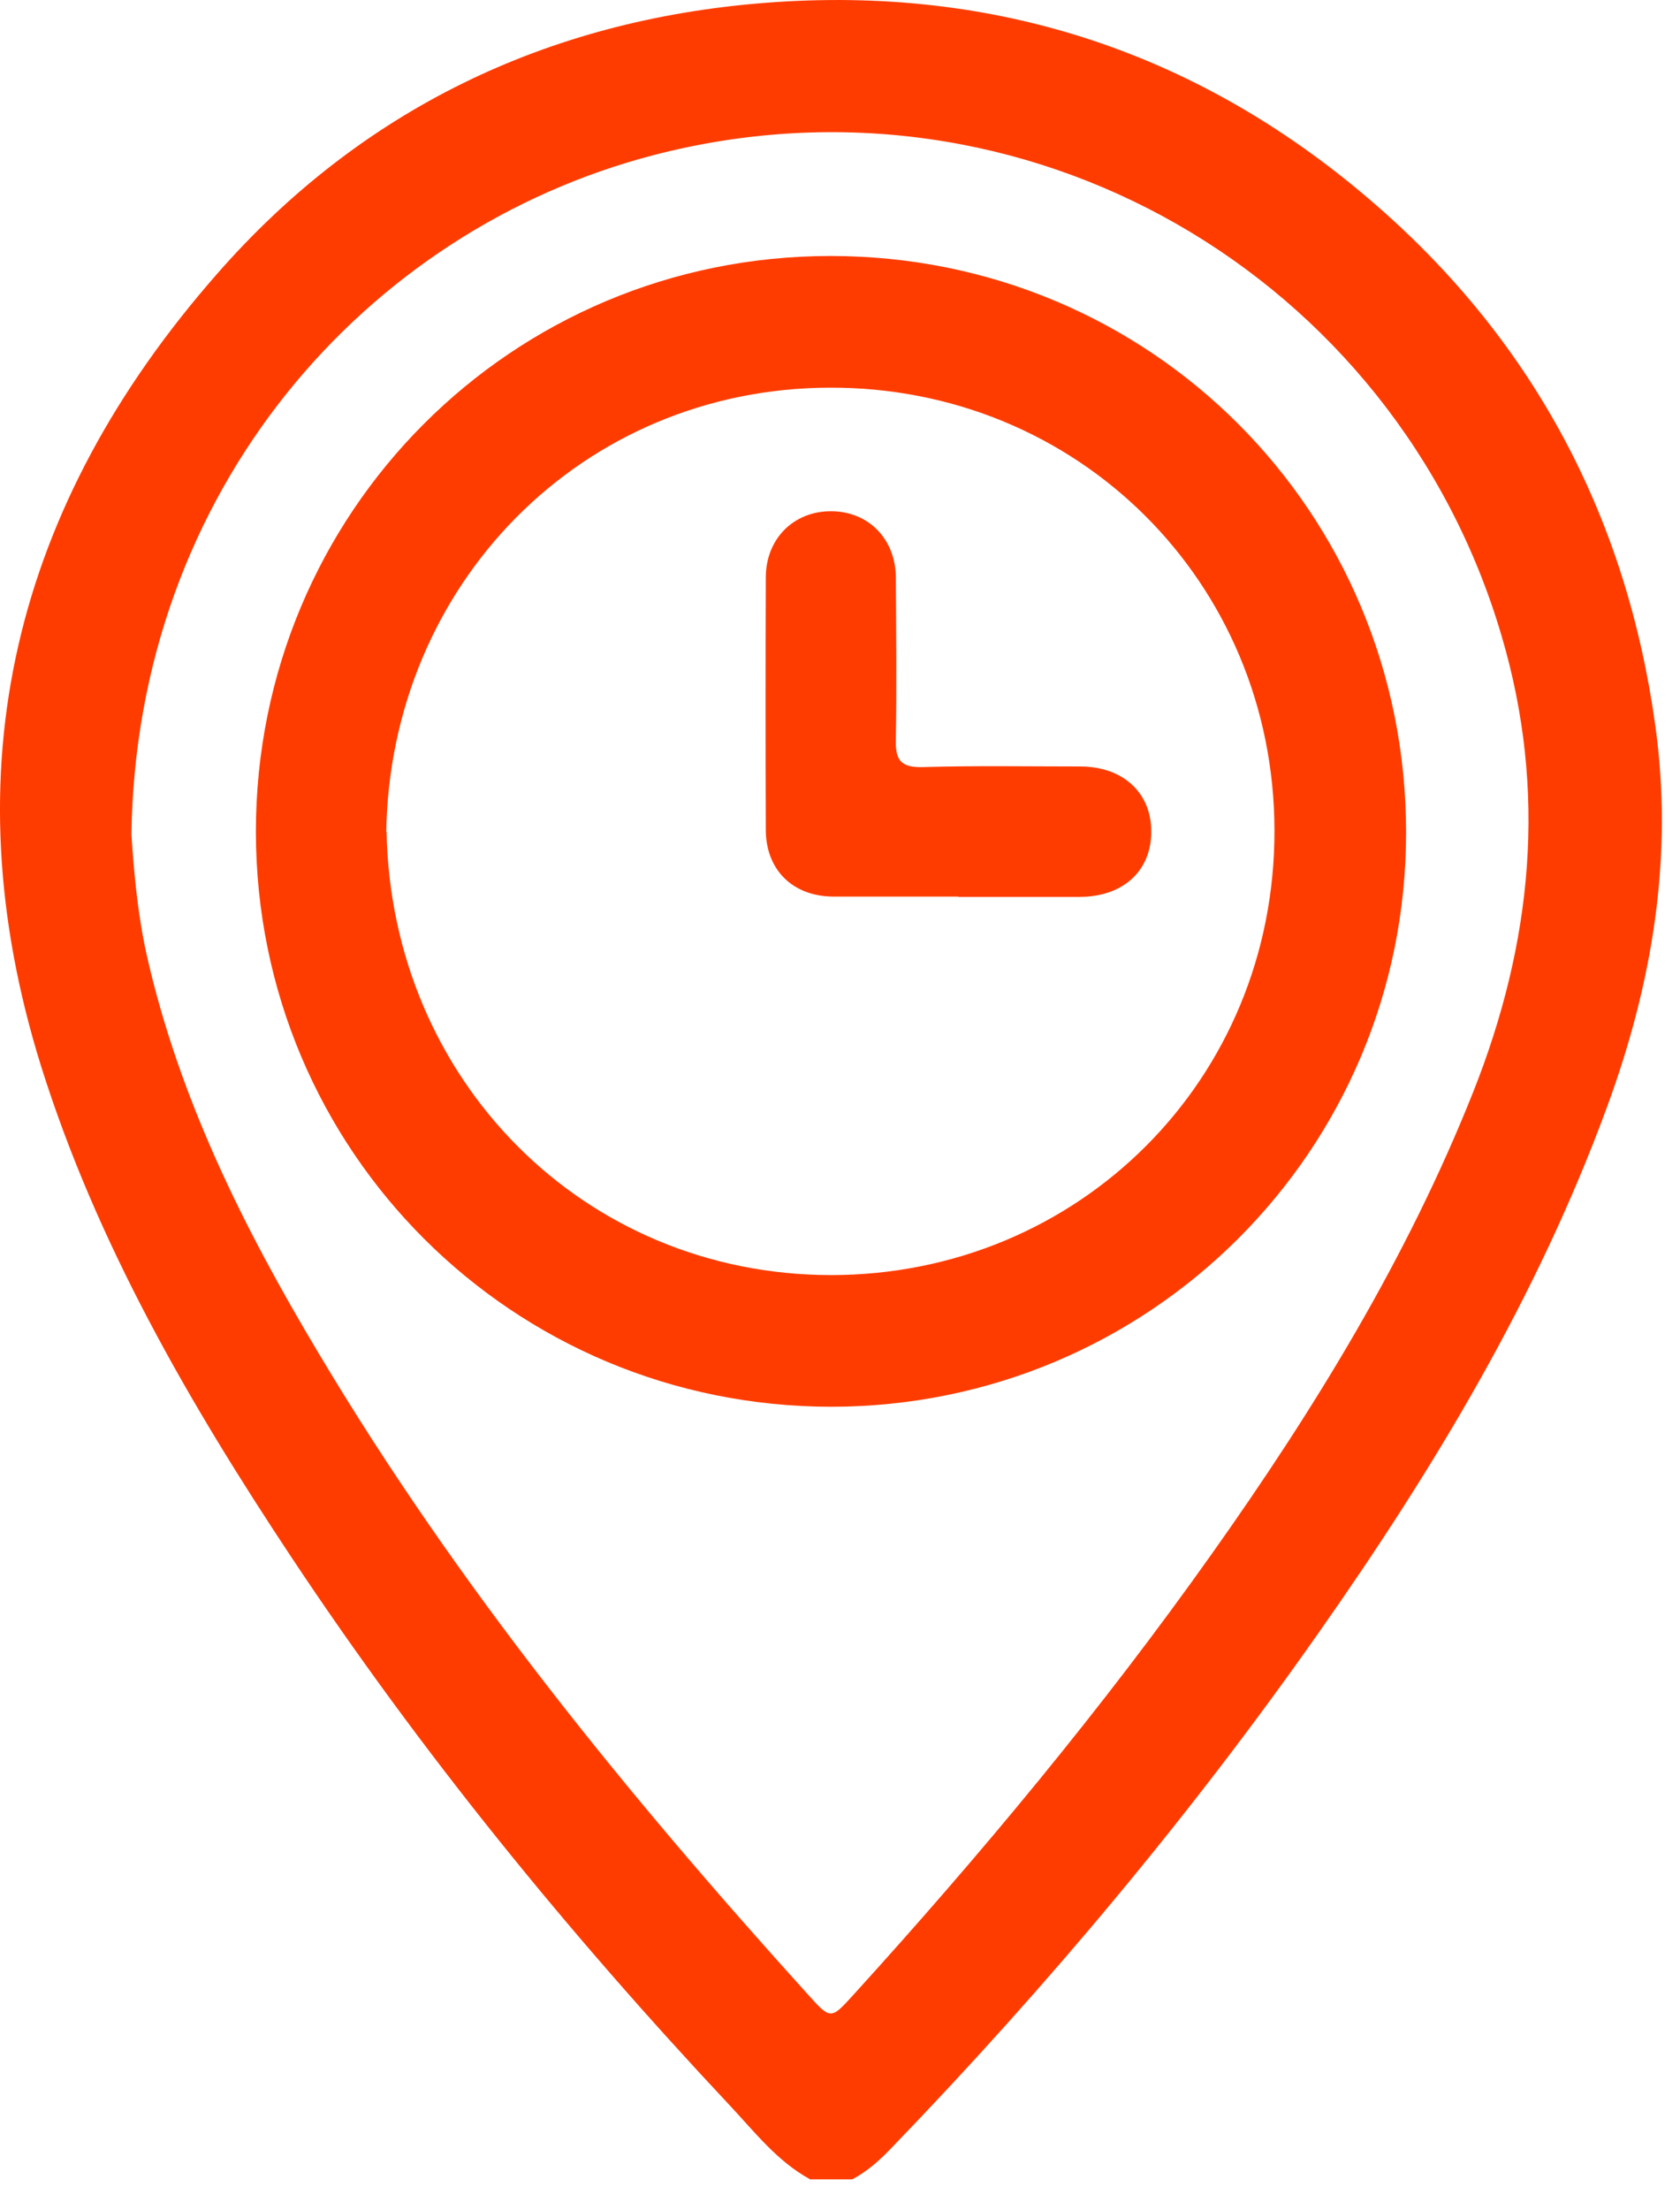
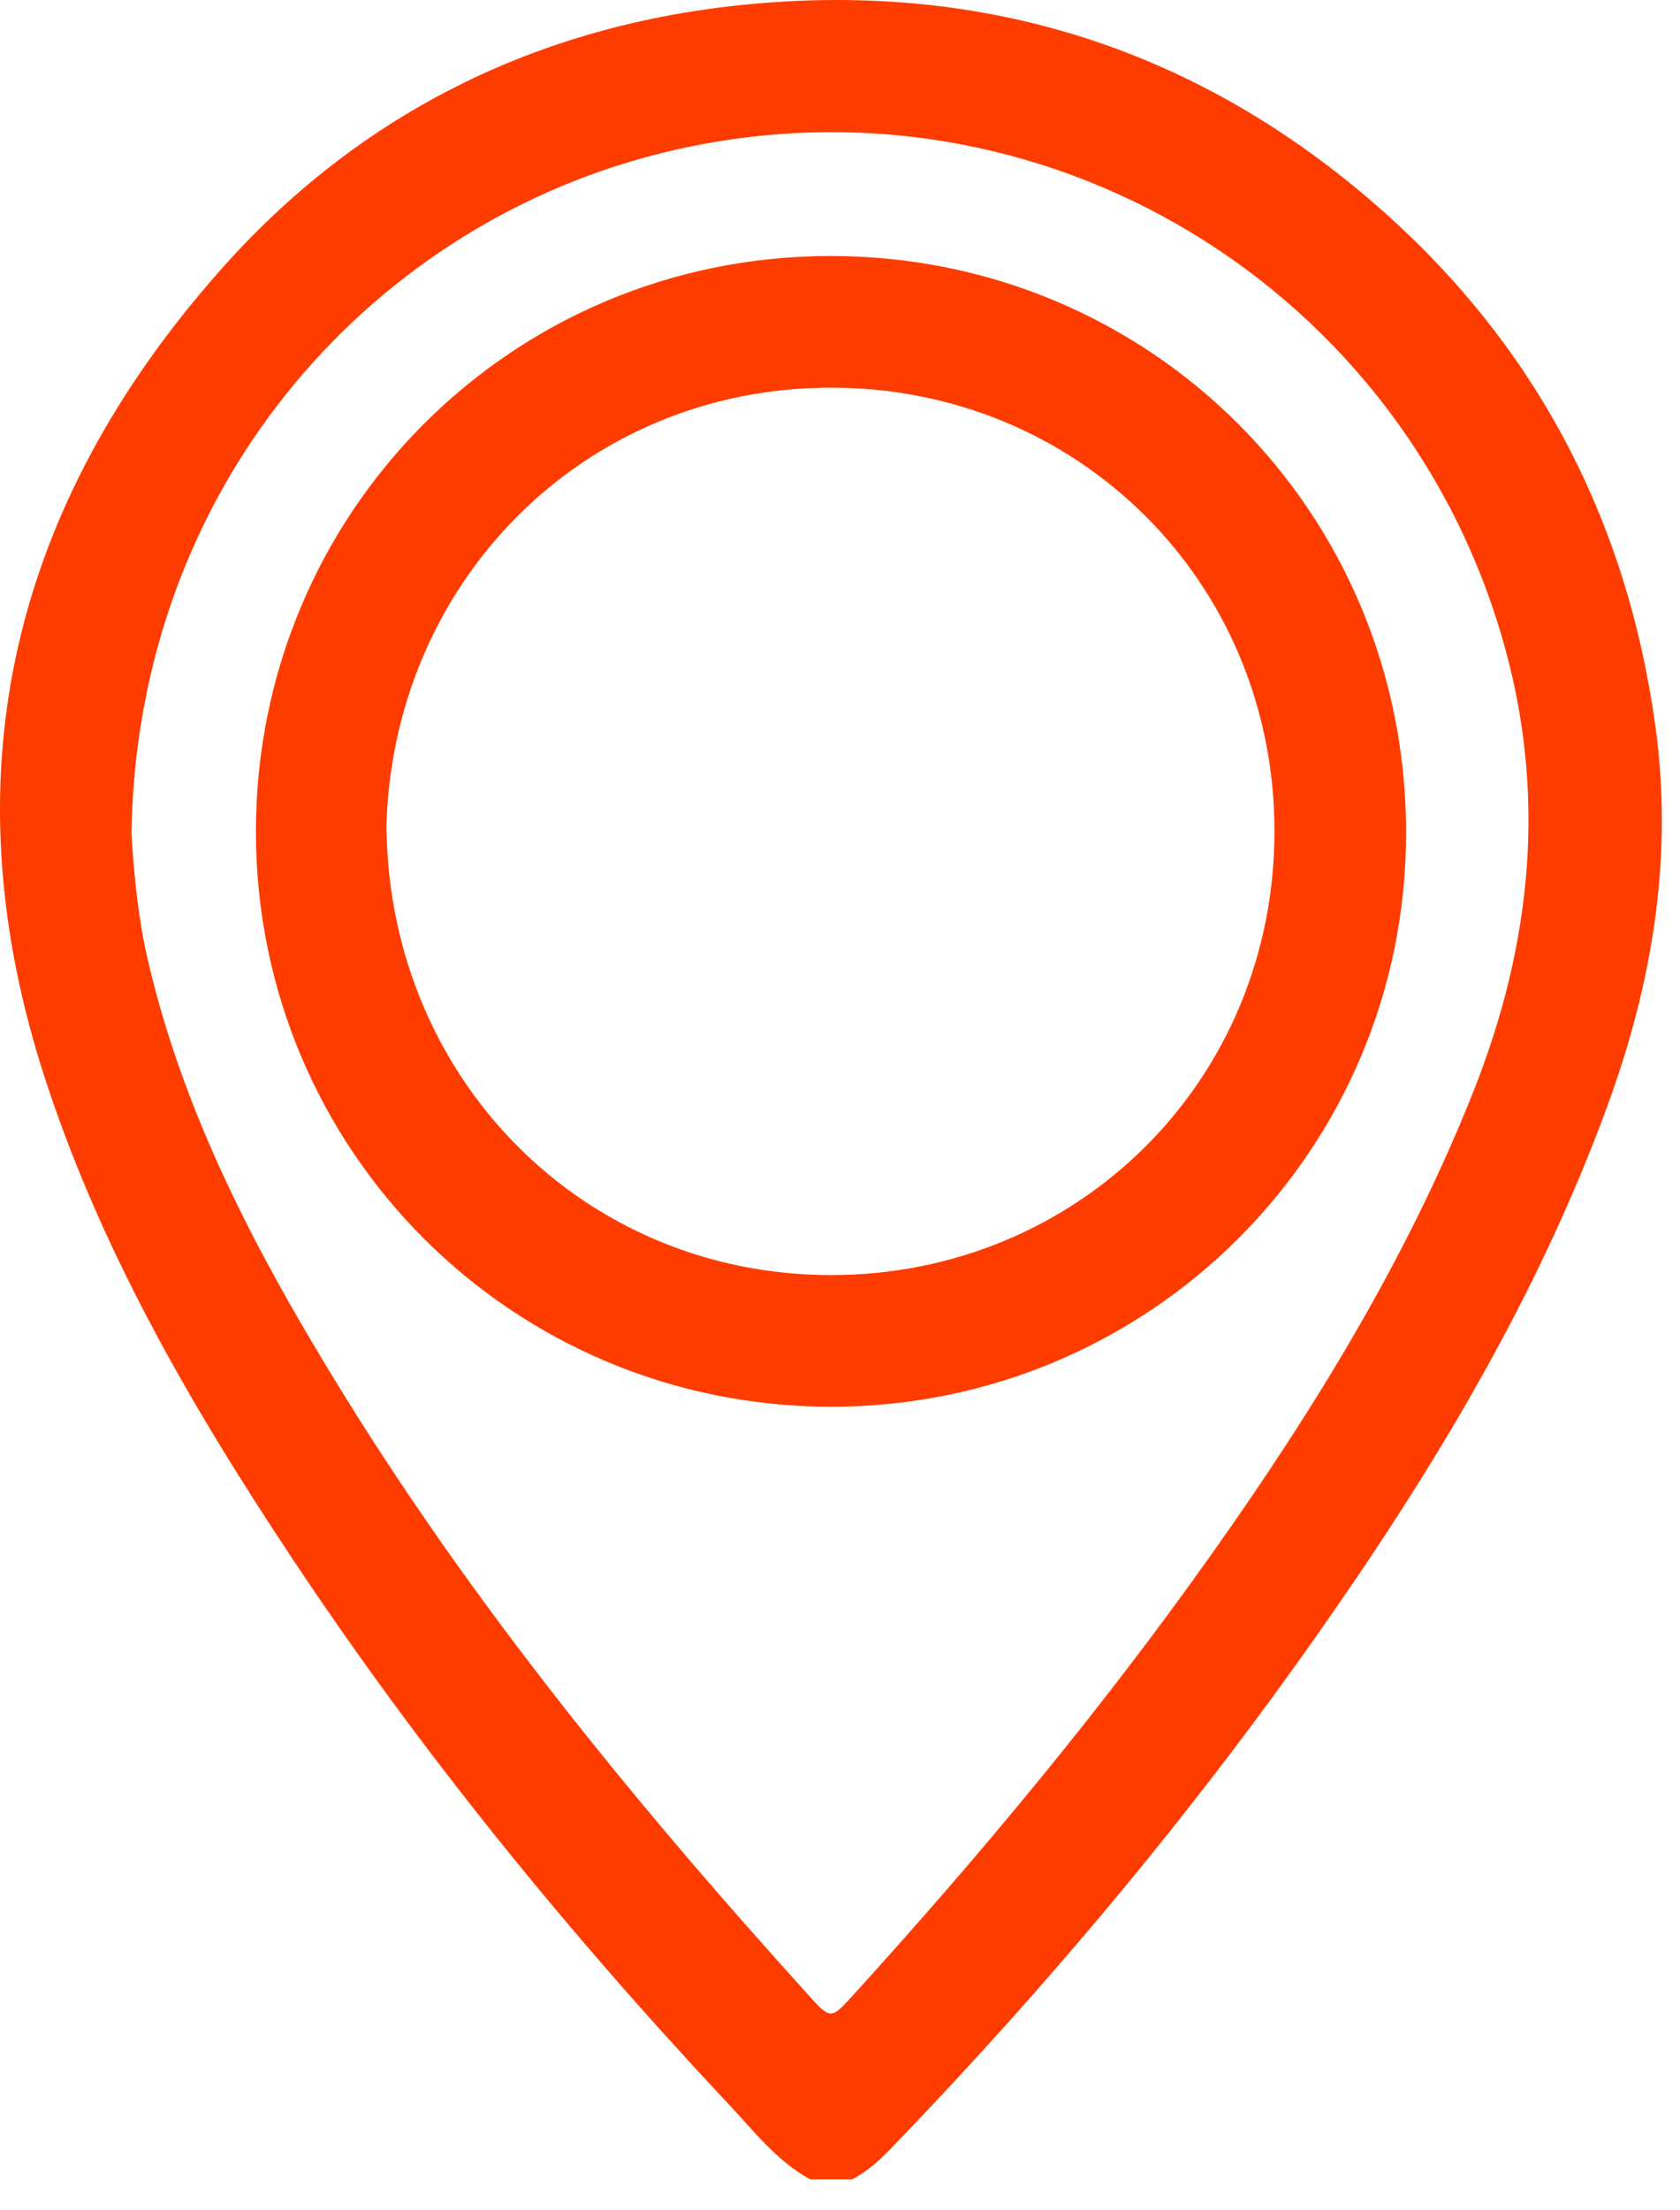
<svg xmlns="http://www.w3.org/2000/svg" width="54" height="71" viewBox="0 0 54 71" fill="none">
  <path d="M26.024 70.004C24.965 69.424 24.235 68.464 23.424 67.604C18.274 62.114 13.534 56.304 9.364 50.024C6.084 45.084 3.114 39.954 1.324 34.264C-1.656 24.724 0.464 16.224 6.964 8.814C11.585 3.524 17.575 0.644 24.564 0.094C32.014 -0.496 38.654 1.704 44.294 6.644C49.344 11.064 52.285 16.664 53.205 23.304C53.794 27.524 53.114 31.594 51.654 35.564C49.414 41.664 46.105 47.164 42.385 52.454C38.255 58.334 33.654 63.824 28.665 68.994C28.285 69.394 27.884 69.754 27.395 70.014H26.024V70.004ZM4.224 26.804C4.304 28.024 4.424 29.364 4.714 30.674C5.754 35.284 7.834 39.454 10.235 43.464C14.694 50.944 20.165 57.664 25.994 64.104C26.695 64.884 26.715 64.874 27.415 64.104C31.524 59.584 35.425 54.894 38.955 49.914C42.255 45.264 45.224 40.424 47.344 35.104C49.255 30.304 49.745 25.434 48.264 20.424C44.855 8.844 32.925 1.884 21.005 4.984C11.755 7.394 4.384 15.744 4.224 26.804Z" fill="#FF3C00" />
  <path d="M26.735 45.194C16.475 45.194 8.235 36.974 8.225 26.724C8.225 16.464 16.445 8.224 26.695 8.224C36.985 8.224 45.205 16.454 45.195 26.754C45.195 36.964 36.945 45.184 26.725 45.194H26.735ZM12.425 26.714C12.575 34.694 18.755 40.954 26.705 40.964C34.655 40.964 40.985 34.704 40.965 26.664C40.945 18.704 34.655 12.434 26.675 12.454C18.695 12.474 12.545 18.774 12.415 26.724L12.425 26.714Z" fill="#FF3C00" />
-   <path d="M30.805 28.804C29.465 28.804 28.125 28.804 26.775 28.804C25.485 28.794 24.625 27.954 24.615 26.674C24.605 23.964 24.605 21.264 24.615 18.554C24.615 17.314 25.505 16.424 26.705 16.424C27.905 16.424 28.785 17.304 28.795 18.554C28.805 20.284 28.825 22.014 28.795 23.744C28.775 24.414 28.945 24.664 29.665 24.644C31.345 24.594 33.035 24.624 34.715 24.624C36.085 24.624 36.995 25.454 37.005 26.694C37.015 27.974 36.105 28.814 34.695 28.814C33.395 28.814 32.105 28.814 30.805 28.814V28.804Z" fill="#FF3C00" />
</svg>